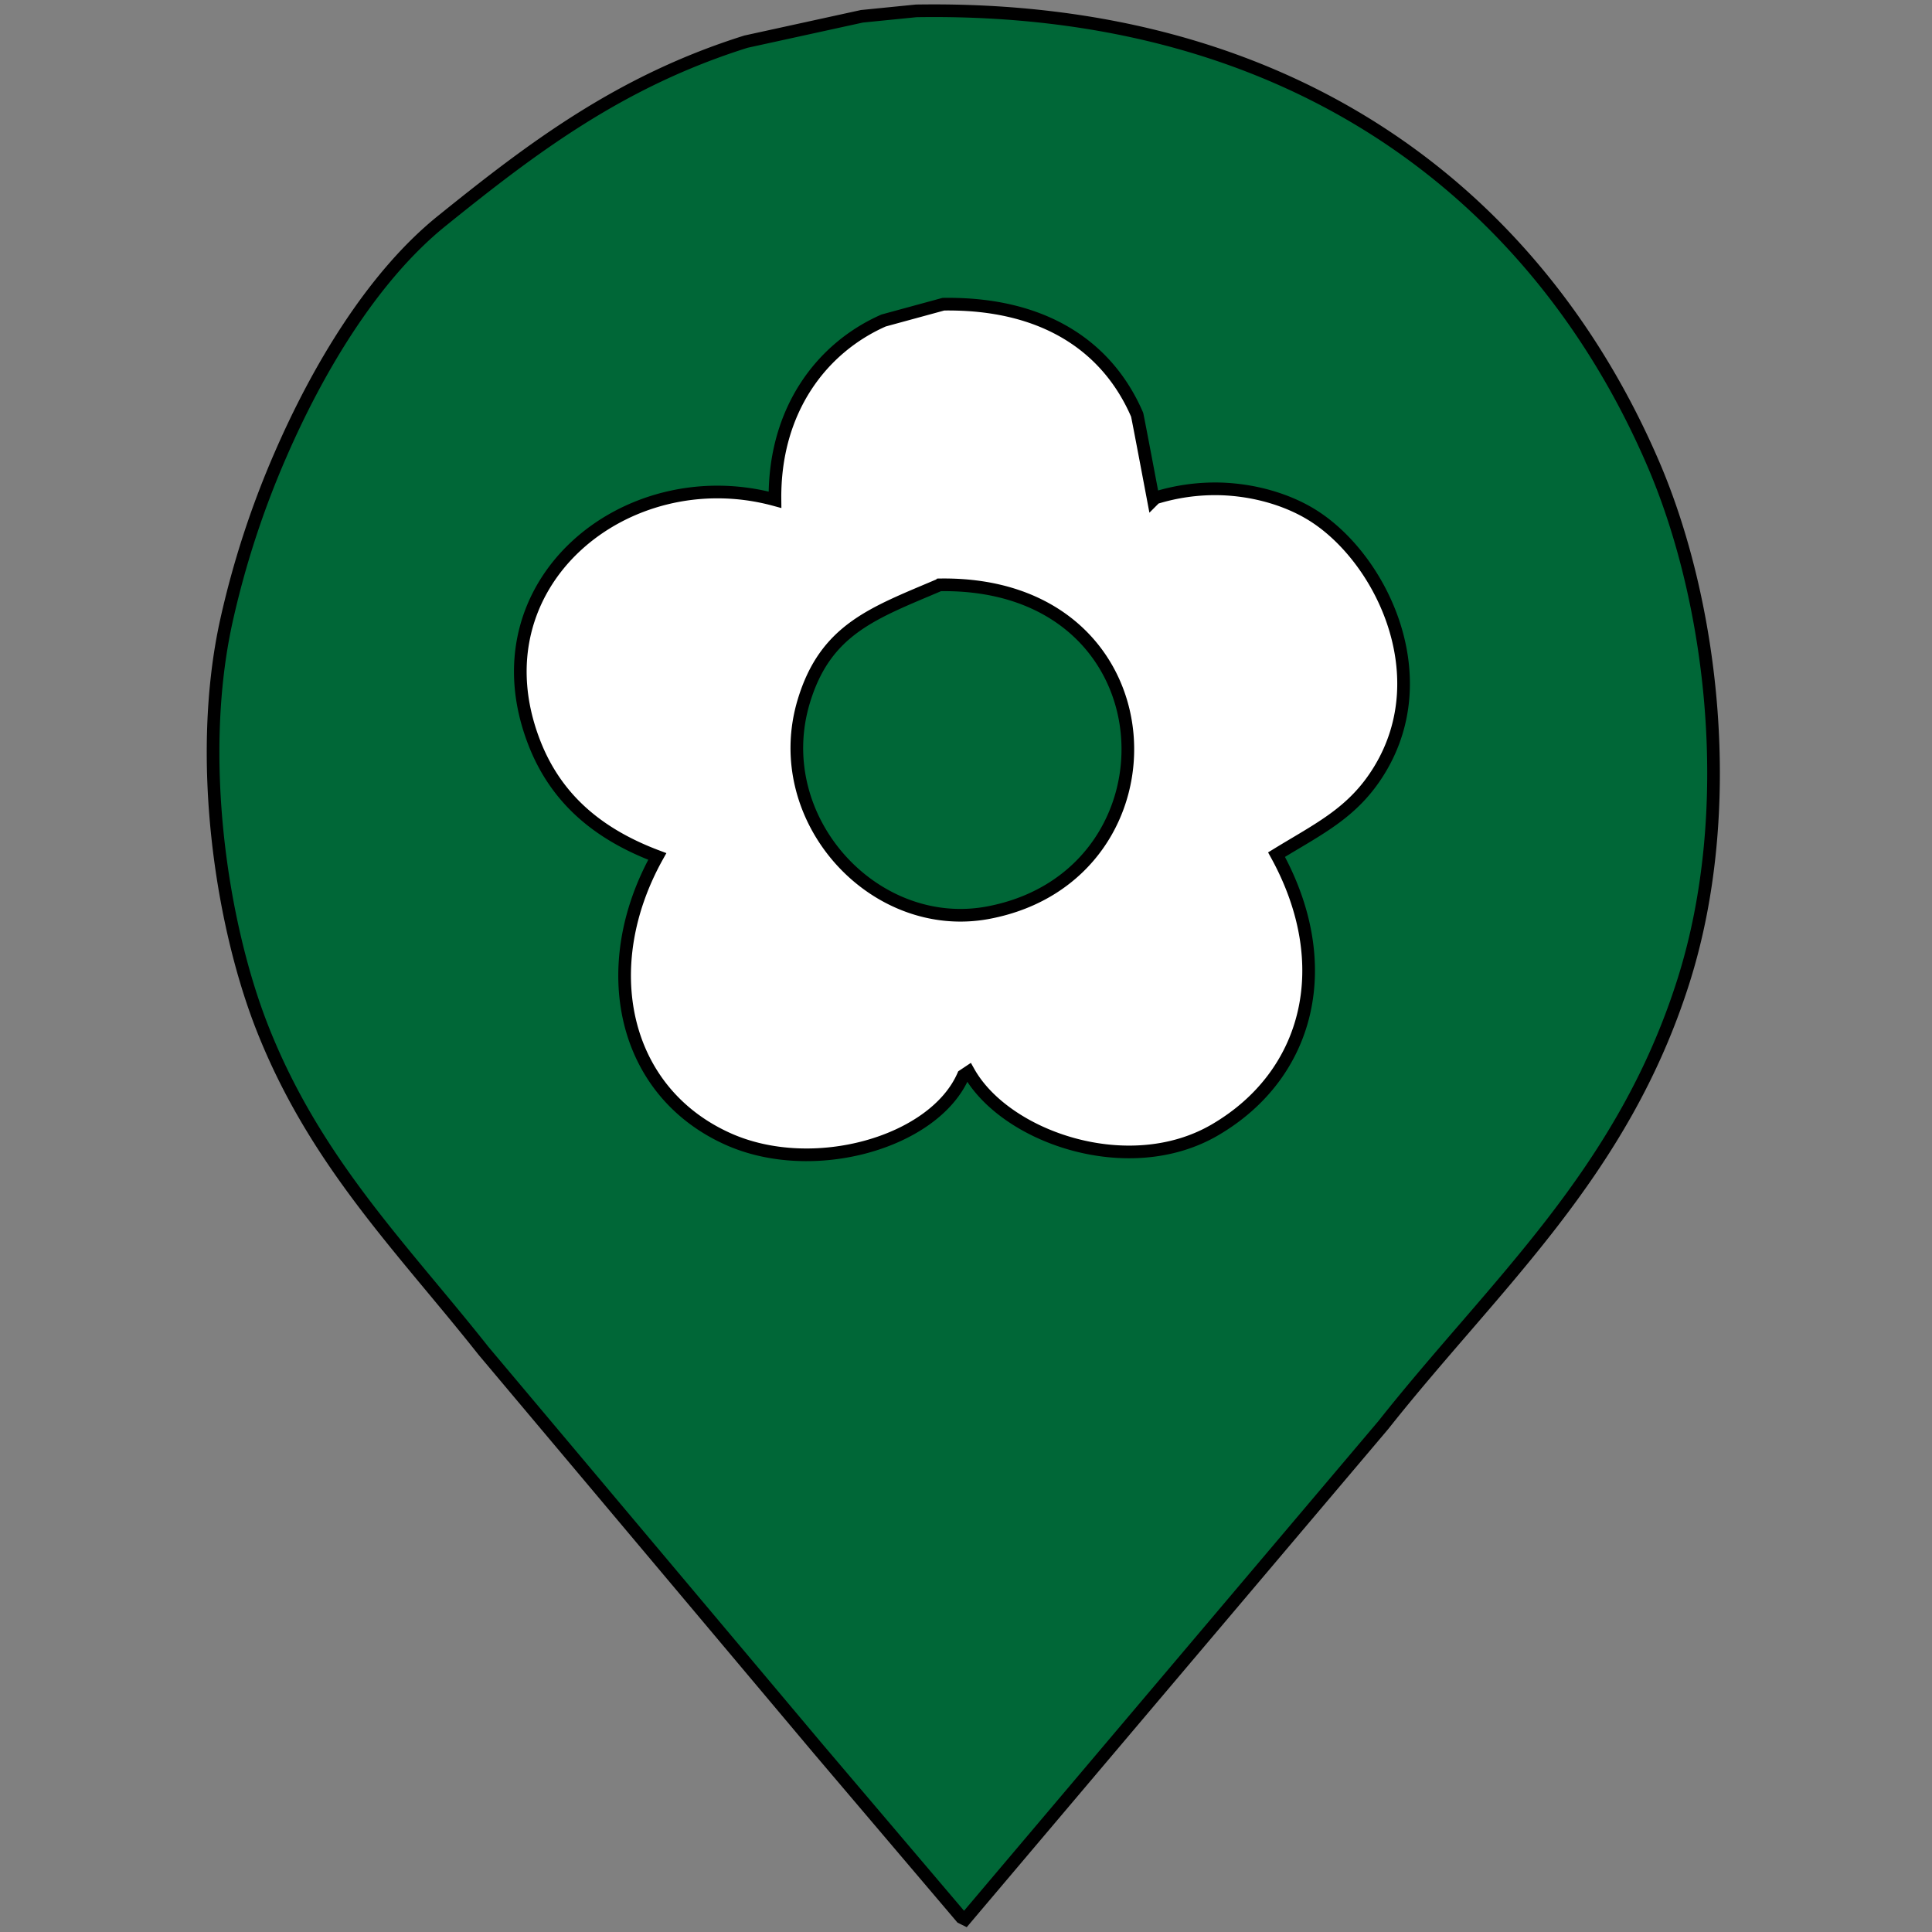
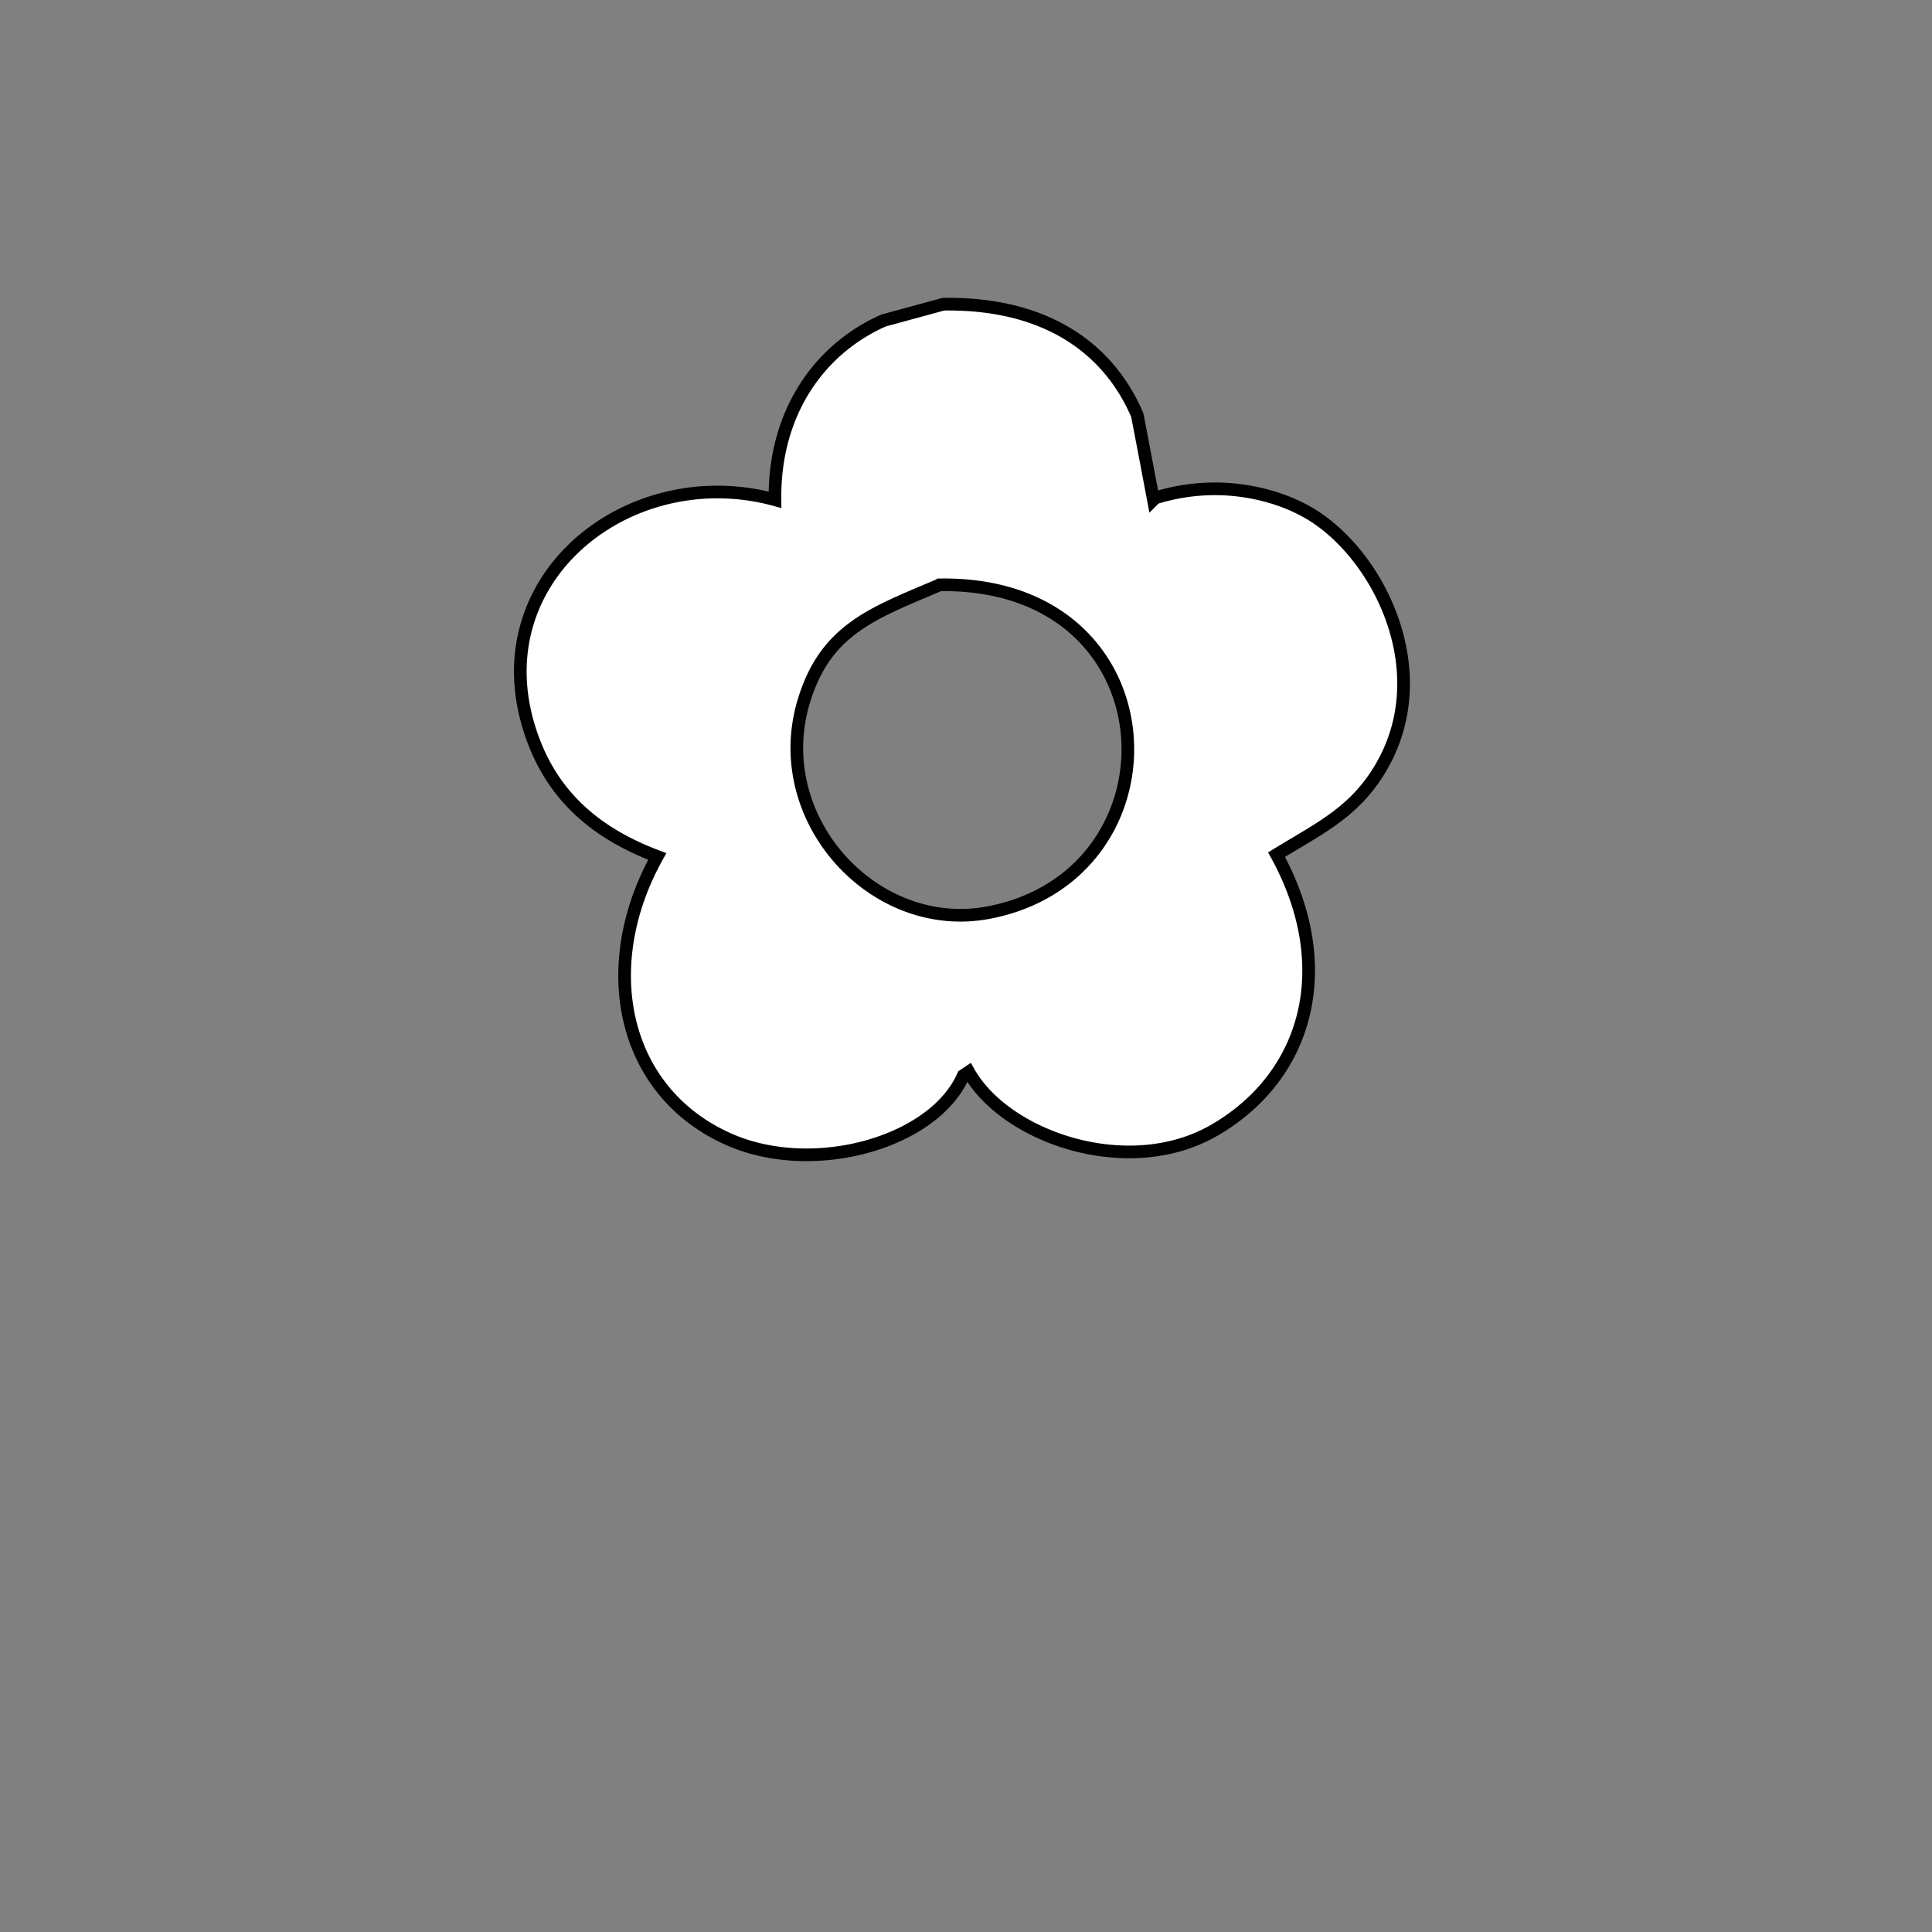
<svg xmlns="http://www.w3.org/2000/svg" width="48" height="48" viewBox="0 0 1067 1067">
  <rect x="0" y="0" width="1067" height="1067" fill="#808080" stroke="none" />
  <defs>
    <style>
      .cls-1 {
        fill: #006737;
      }

      .cls-1, .cls-2 {
        stroke: #000;
        stroke-width: 6.99px;
        fill-rule: evenodd;
      }

      .cls-2 {
        fill: #fff;
      }
    </style>
  </defs>
-   <path class="cls-1" d="M506,6C717.408,2.559,850.652,111.136,913,256c33.337,77.458,46.43,191.249,17,285C896.356,648.174,825.566,709.181,764,787L533,1060c-0.667-.33-1.333-0.67-2-1q-39.5-46.5-79-93L267,746c-44.93-56.8-92.755-103.925-122-178-22.856-57.891-36.6-149.641-20-225a501.721,501.721,0,0,1,30-92c20.669-47.593,50.99-98.363,89-129,50.008-40.308,98.4-77.153,168-99L476,9ZM1658,615" />
  <path class="cls-2" d="M521,168c55.415-.813,90.7,23.267,107,61,0.249,0.577,9,47,9,47l1-1a111.6,111.6,0,0,1,36-5c19.377,0.581,37.076,6.167,50,14,37.819,22.92,70.2,87.829,38,141-14.4,23.777-33.172,32.382-57,47,33.3,60.491,18.407,121.364-34,152-47.618,27.837-115.762,4.093-136-32l-3,2c-16.146,37.032-83.011,56.126-130,35-58.594-26.344-72.869-95.275-39-156-32.094-12.069-55.771-31.358-68-63-33.818-87.5,50.725-156.421,133-134-0.555-49.657,25.937-84,60-99Zm-2,155c-36.741,15.645-62.952,24.445-75,64-19.8,65,38.616,129.085,102,117C655.414,483.138,649.482,320.955,519,323Z" />
</svg>